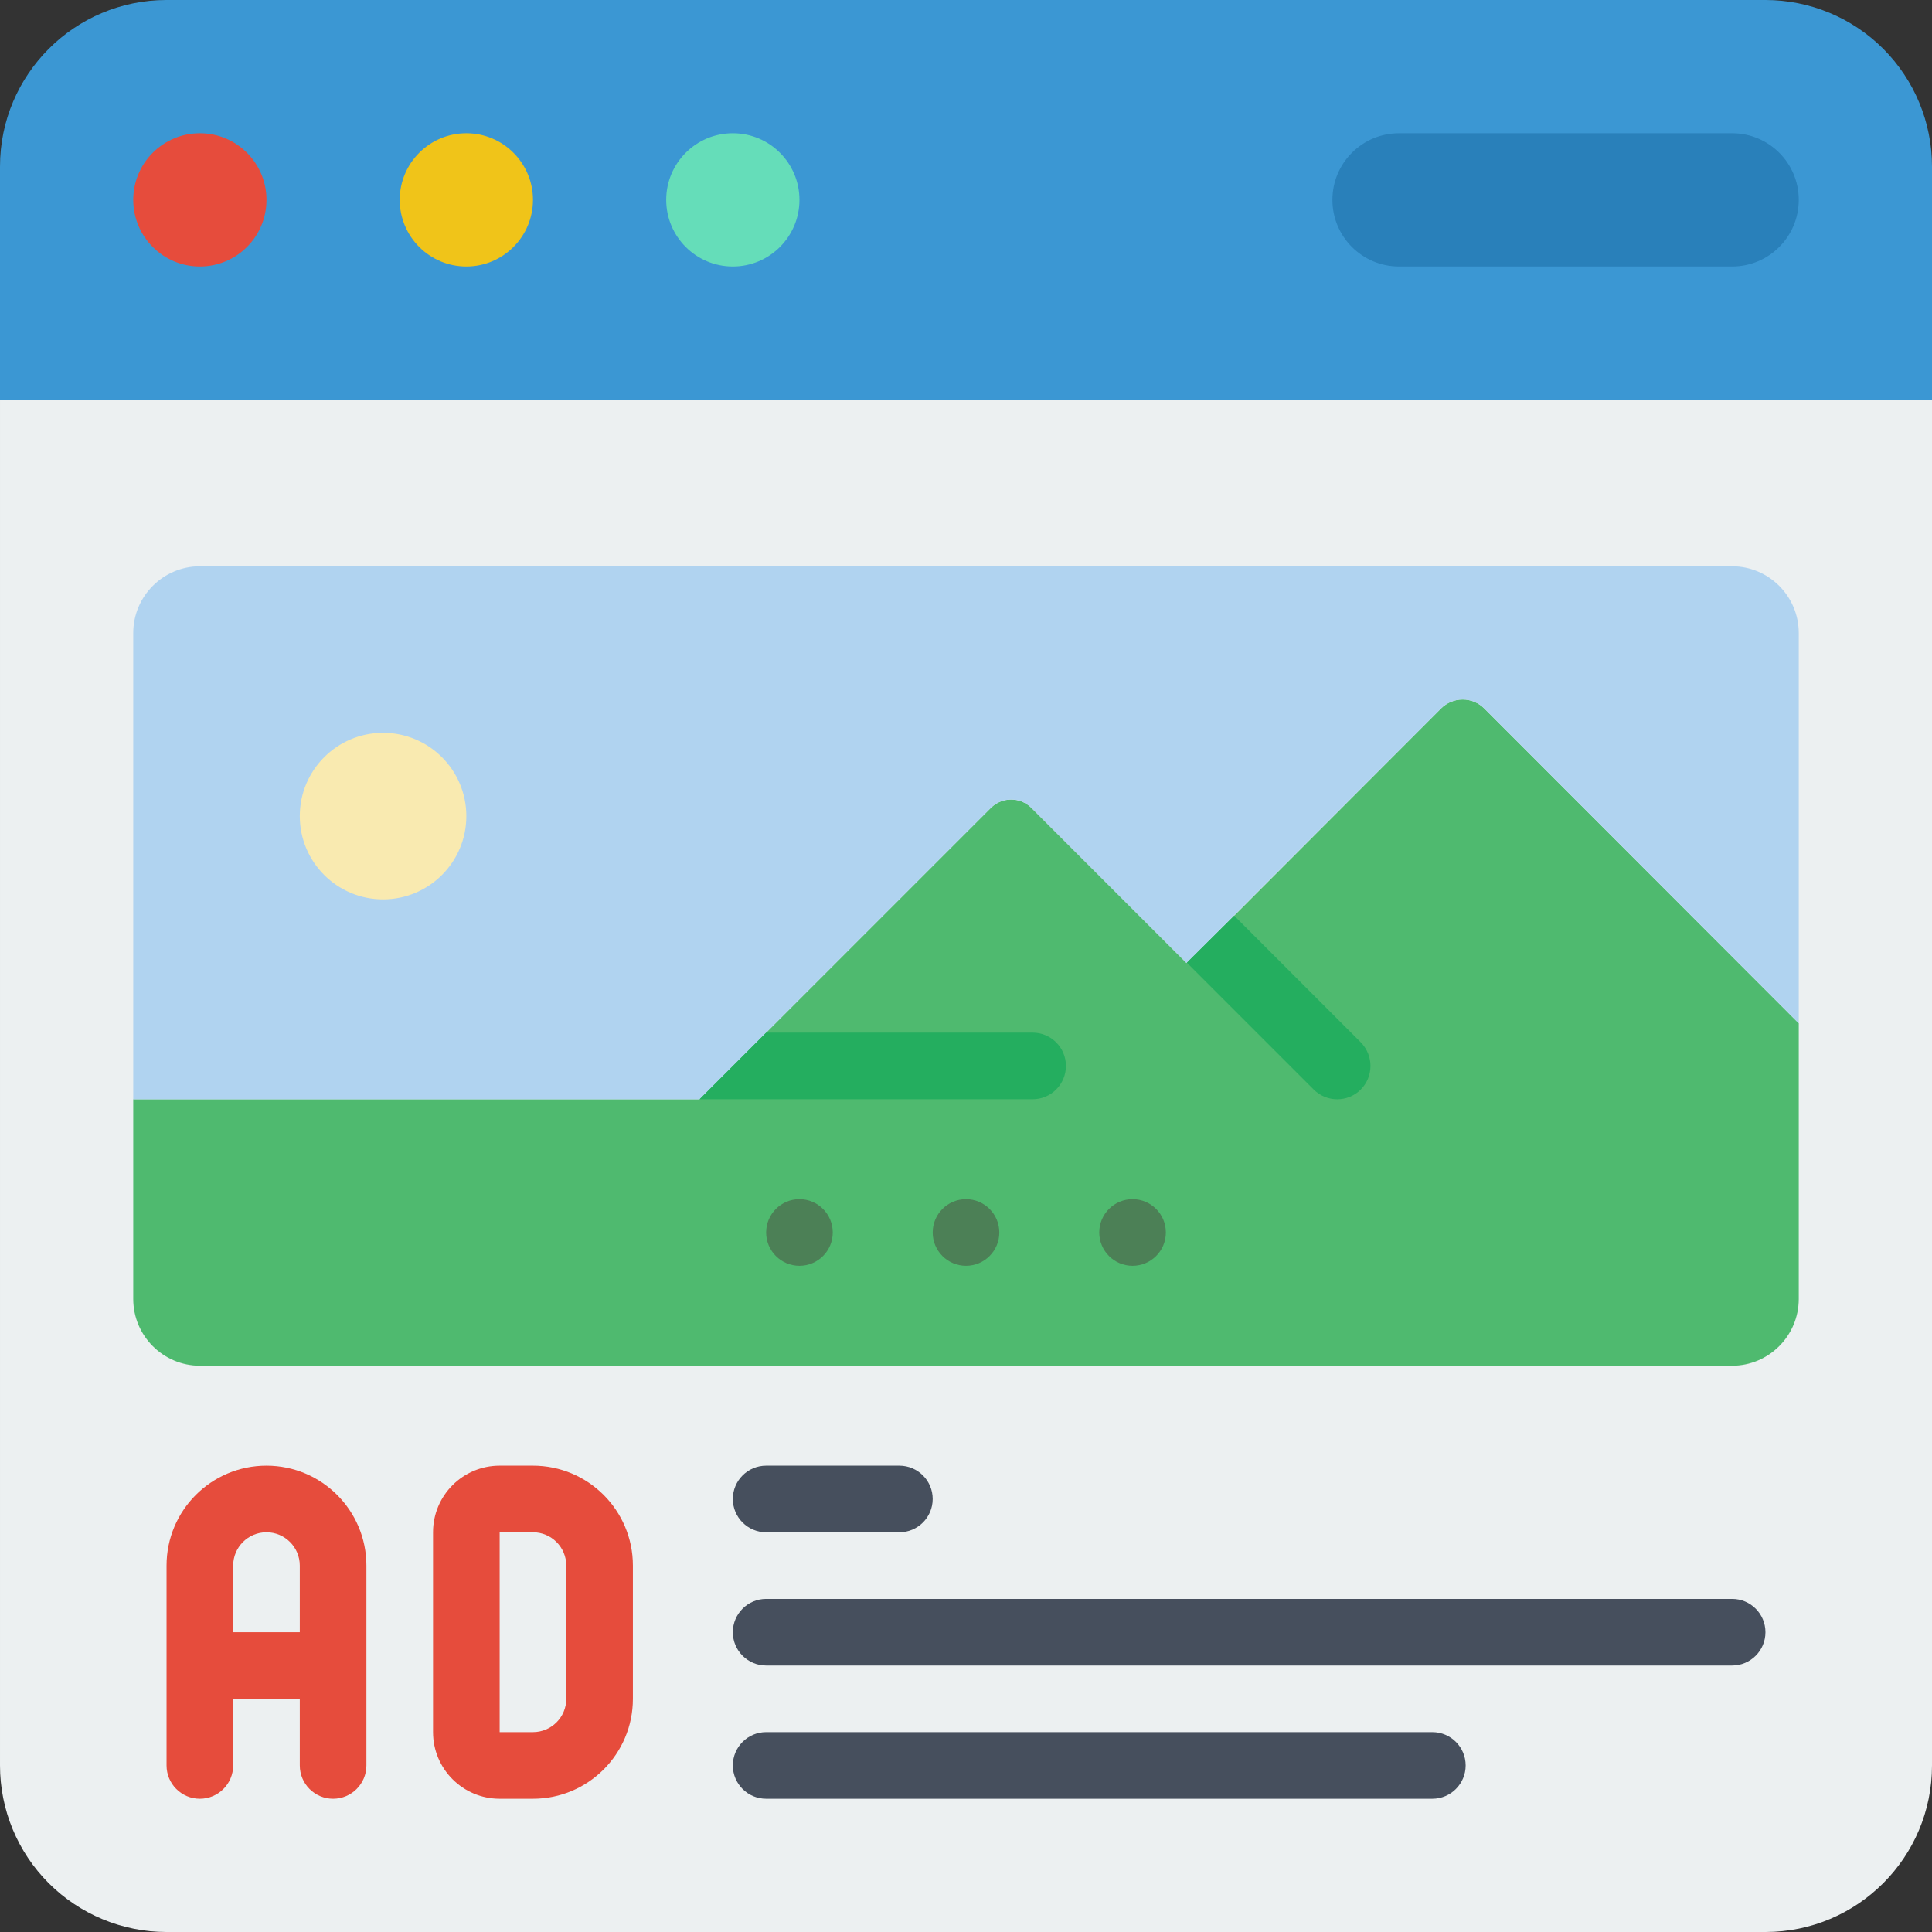
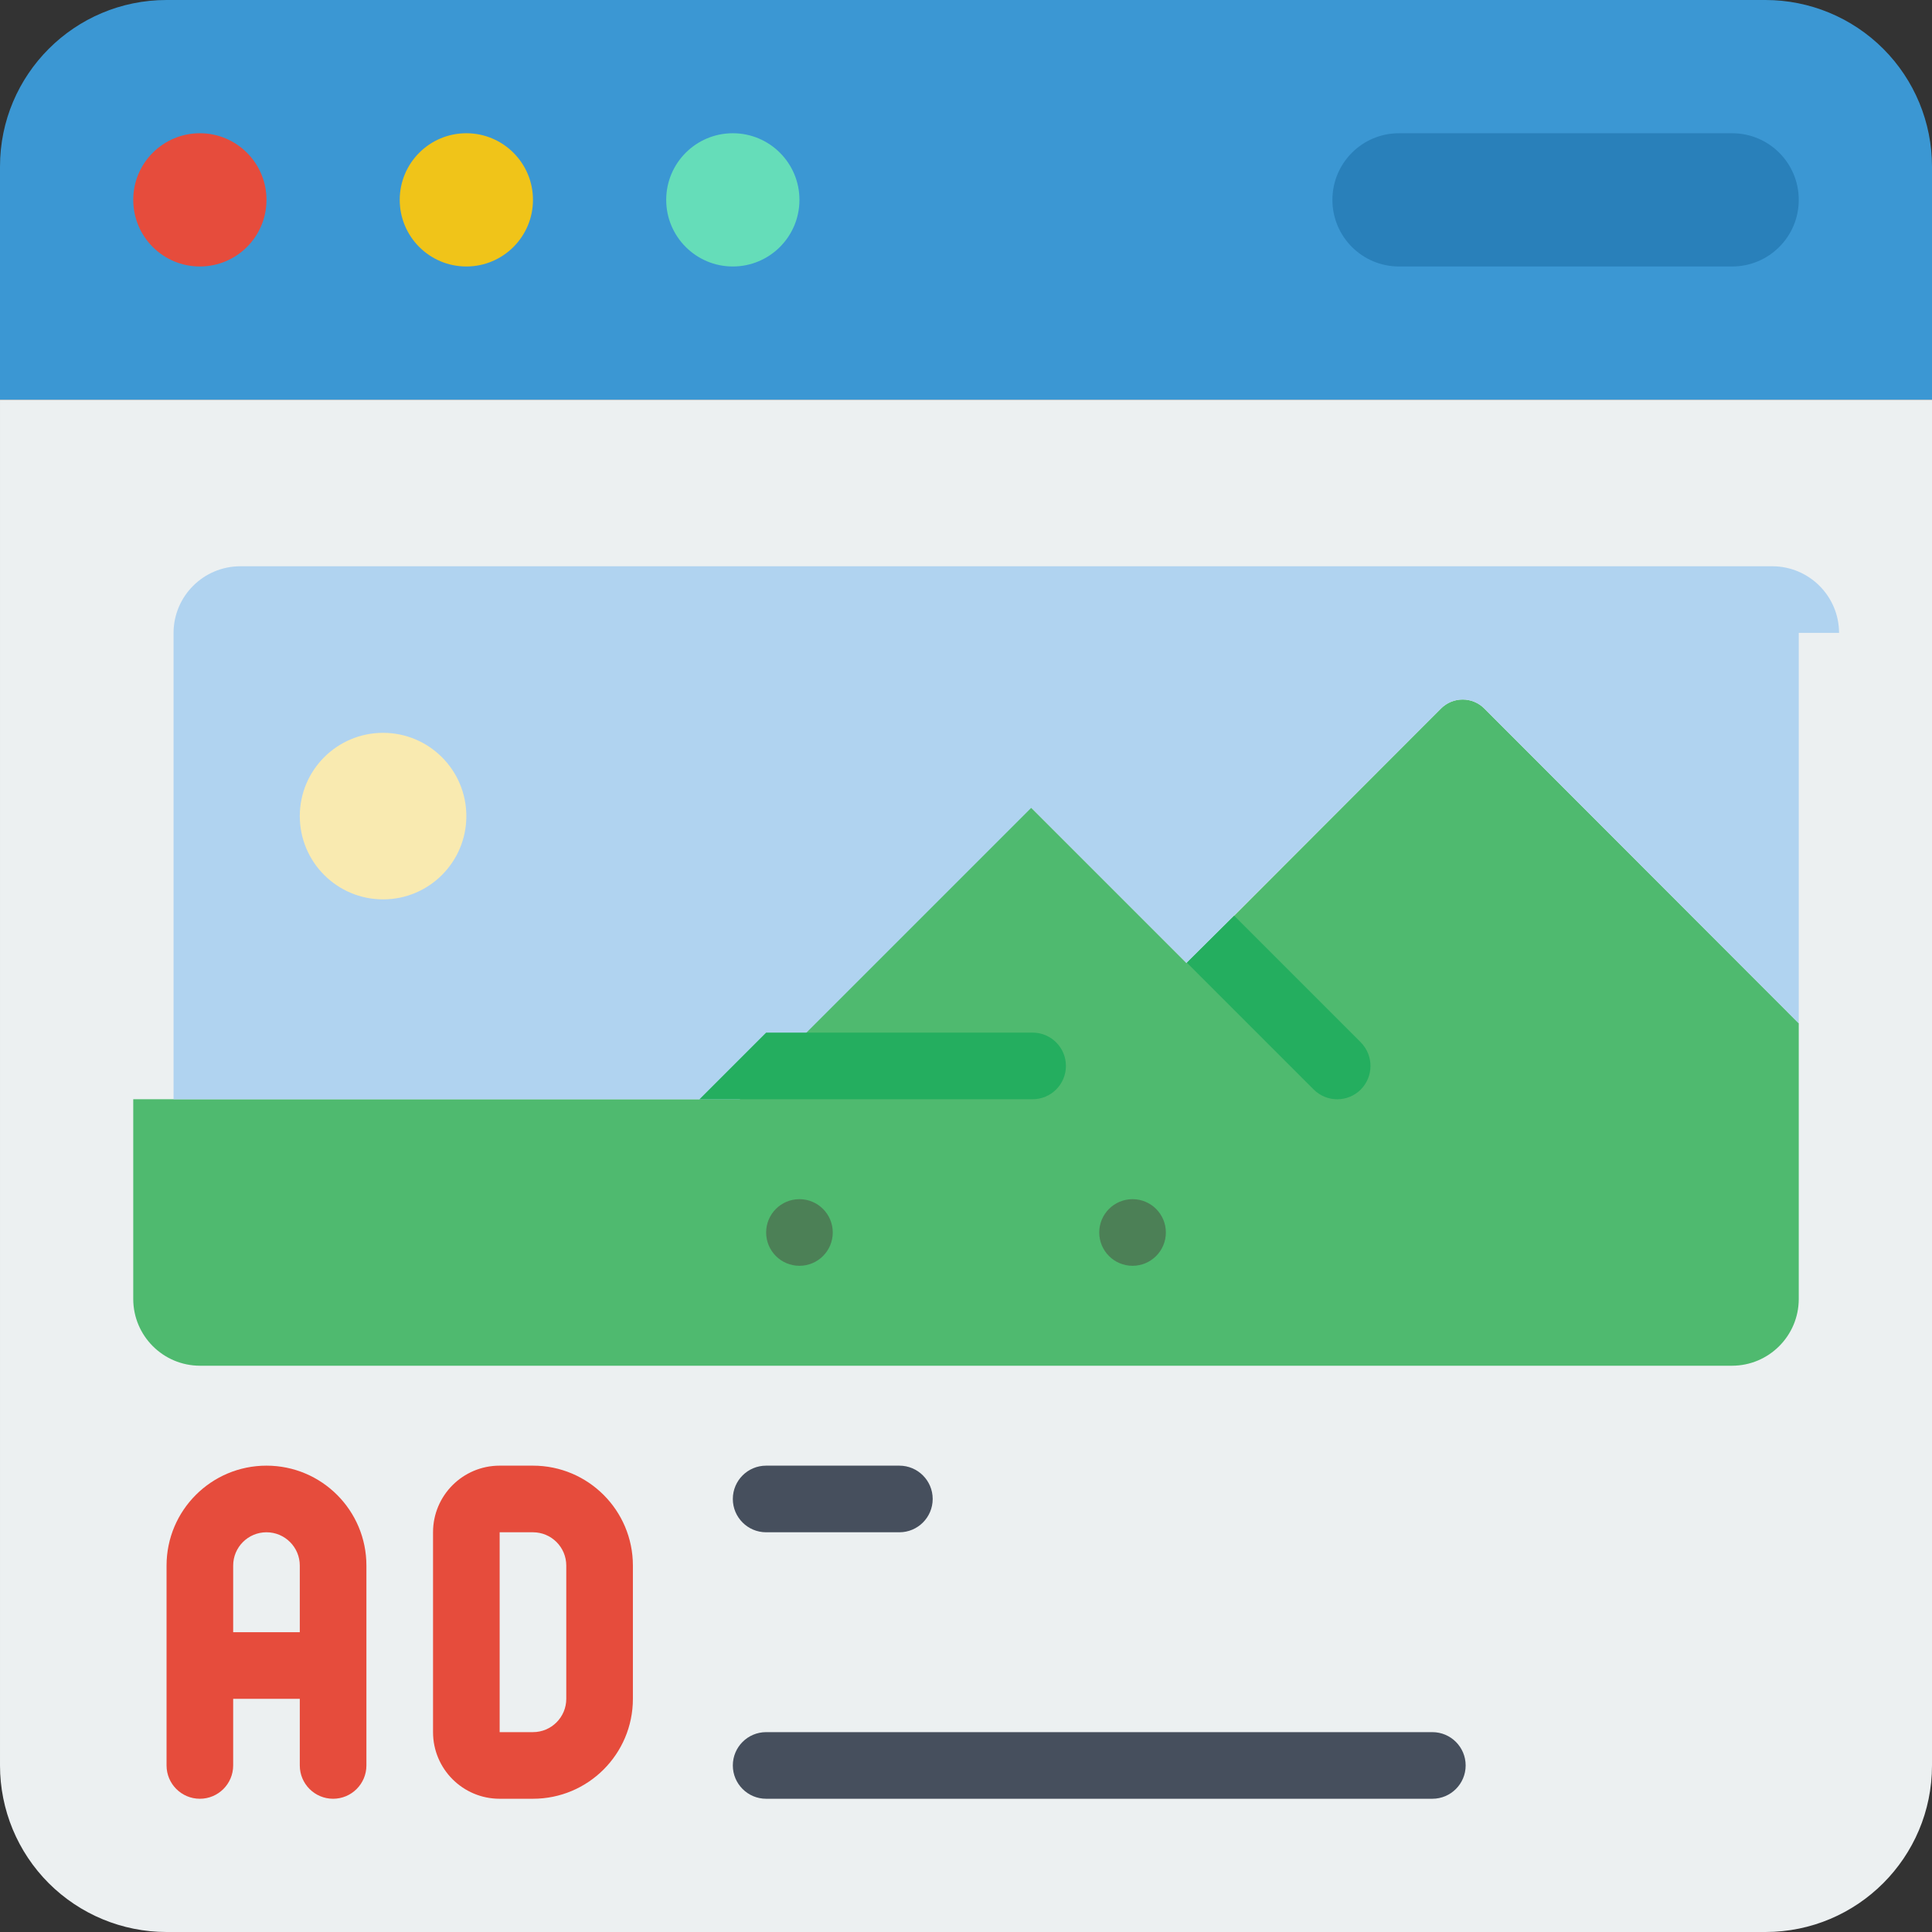
<svg xmlns="http://www.w3.org/2000/svg" height="512" viewBox="0 0 58 58" width="512">
  <rect x="0" y="0" width="58" height="58" fill="#333333" stroke="none" />
  <g id="Page-1" fill="none" fill-rule="evenodd">
    <g id="040---Marketing-Website">
      <path id="Path" d="m58 5v7h-58v-7c0-2.761 2.239-5 5-5h48c1.326 0 2.598.527 3.536 1.464.938.938 1.464 2.209 1.464 3.536z" fill="#3b97d3" />
      <path id="Path" d="m58 12v41c0 2.761-2.239 5-5 5h-48c-1.326 0-2.598-.527-3.536-1.464-.938-.938-1.464-2.209-1.464-3.536v-41z" fill="#ecf0f1" />
      <circle id="Oval" cx="6" cy="6" fill="#e64c3c" r="2" />
      <circle id="Oval" cx="14" cy="6" fill="#f0c419" r="2" />
      <circle id="Oval" cx="22" cy="6" fill="#65ddb9" r="2" />
      <path id="Path" d="m52 8c1.105 0 2-.895 2-2s-.895-2-2-2h-10c-1.105 0-2 .895-2 2s.895 2 2 2z" fill="#2980ba" />
      <path id="Path" d="m54 30.72v8.28c-.003 1.103-.897 1.997-2 2h-46c-1.103-.003-1.997-.897-2-2v-6h17l8.75-8.75c.336-.33.874-.33 1.21 0l4.66 4.66.01-.01 1.42-1.41 6.21-6.22c.172-.173.406-.27.65-.27s.478.097.65.27z" fill="#4fba6f" />
-       <path id="Path" d="m54 19v11.72l-9.44-9.45c-.172-.173-.406-.27-.65-.27s-.478.097-.65.27l-7.64 7.64-4.66-4.66c-.336-.33-.874-.33-1.21 0l-8.75 8.75h-17v-14c.003-1.103.897-1.997 2-2h46c1.103.003 1.997.897 2 2z" fill="#b0d3f0" />
+       <path id="Path" d="m54 19v11.72l-9.44-9.45c-.172-.173-.406-.27-.65-.27s-.478.097-.65.27l-7.64 7.64-4.66-4.66l-8.75 8.75h-17v-14c.003-1.103.897-1.997 2-2h46c1.103.003 1.997.897 2 2z" fill="#b0d3f0" />
      <path id="Path" d="m40.85 32.71c-.39.388-1.02.388-1.41 0l-3.81-3.81 1.42-1.41 3.8 3.8c.39.393.39 1.027 0 1.42z" fill="#24ae5f" />
      <path id="Path" d="m32 32c0 .552-.448 1-1 1h-10l2-2h8c.552 0 1 .448 1 1z" fill="#24ae5f" />
      <g fill="#4c8056">
-         <circle id="Oval" cx="29" cy="37" r="1" />
        <circle id="Oval" cx="24" cy="37" r="1" />
        <circle id="Oval" cx="34" cy="37" r="1" />
      </g>
      <circle id="Oval" cx="11.5" cy="24.5" fill="#f9eab0" r="2.5" />
      <path id="Shape" d="m8 44c-1.657 0-3 1.343-3 3v6c0 .552.448 1 1 1s1-.448 1-1v-2h2v2c0 .552.448 1 1 1 .552 0 1-.448 1-1v-6c0-1.657-1.343-3-3-3zm-1 5v-2c0-.552.448-1 1-1s1 .448 1 1v2z" fill="#e64c3c" fill-rule="nonzero" />
      <path id="Shape" d="m16 54h-1c-1.105 0-2-.895-2-2v-6c0-1.105.895-2 2-2h1c1.657 0 3 1.343 3 3v4c0 1.657-1.343 3-3 3zm-1-8v6h1c.552 0 1-.448 1-1v-4c0-.552-.448-1-1-1z" fill="#e64c3c" fill-rule="nonzero" />
      <path id="Path" d="m27 46h-4c-.552 0-1-.448-1-1s.448-1 1-1h4c.552 0 1 .448 1 1s-.448 1-1 1z" fill="#464f5d" />
-       <path id="Path" d="m52 50h-29c-.552 0-1-.448-1-1s.448-1 1-1h29c.552 0 1 .448 1 1s-.448 1-1 1z" fill="#464f5d" />
      <path id="Path" d="m43 54h-20c-.552 0-1-.448-1-1s.448-1 1-1h20c.552 0 1 .448 1 1s-.448 1-1 1z" fill="#464f5d" />
    </g>
  </g>
</svg>